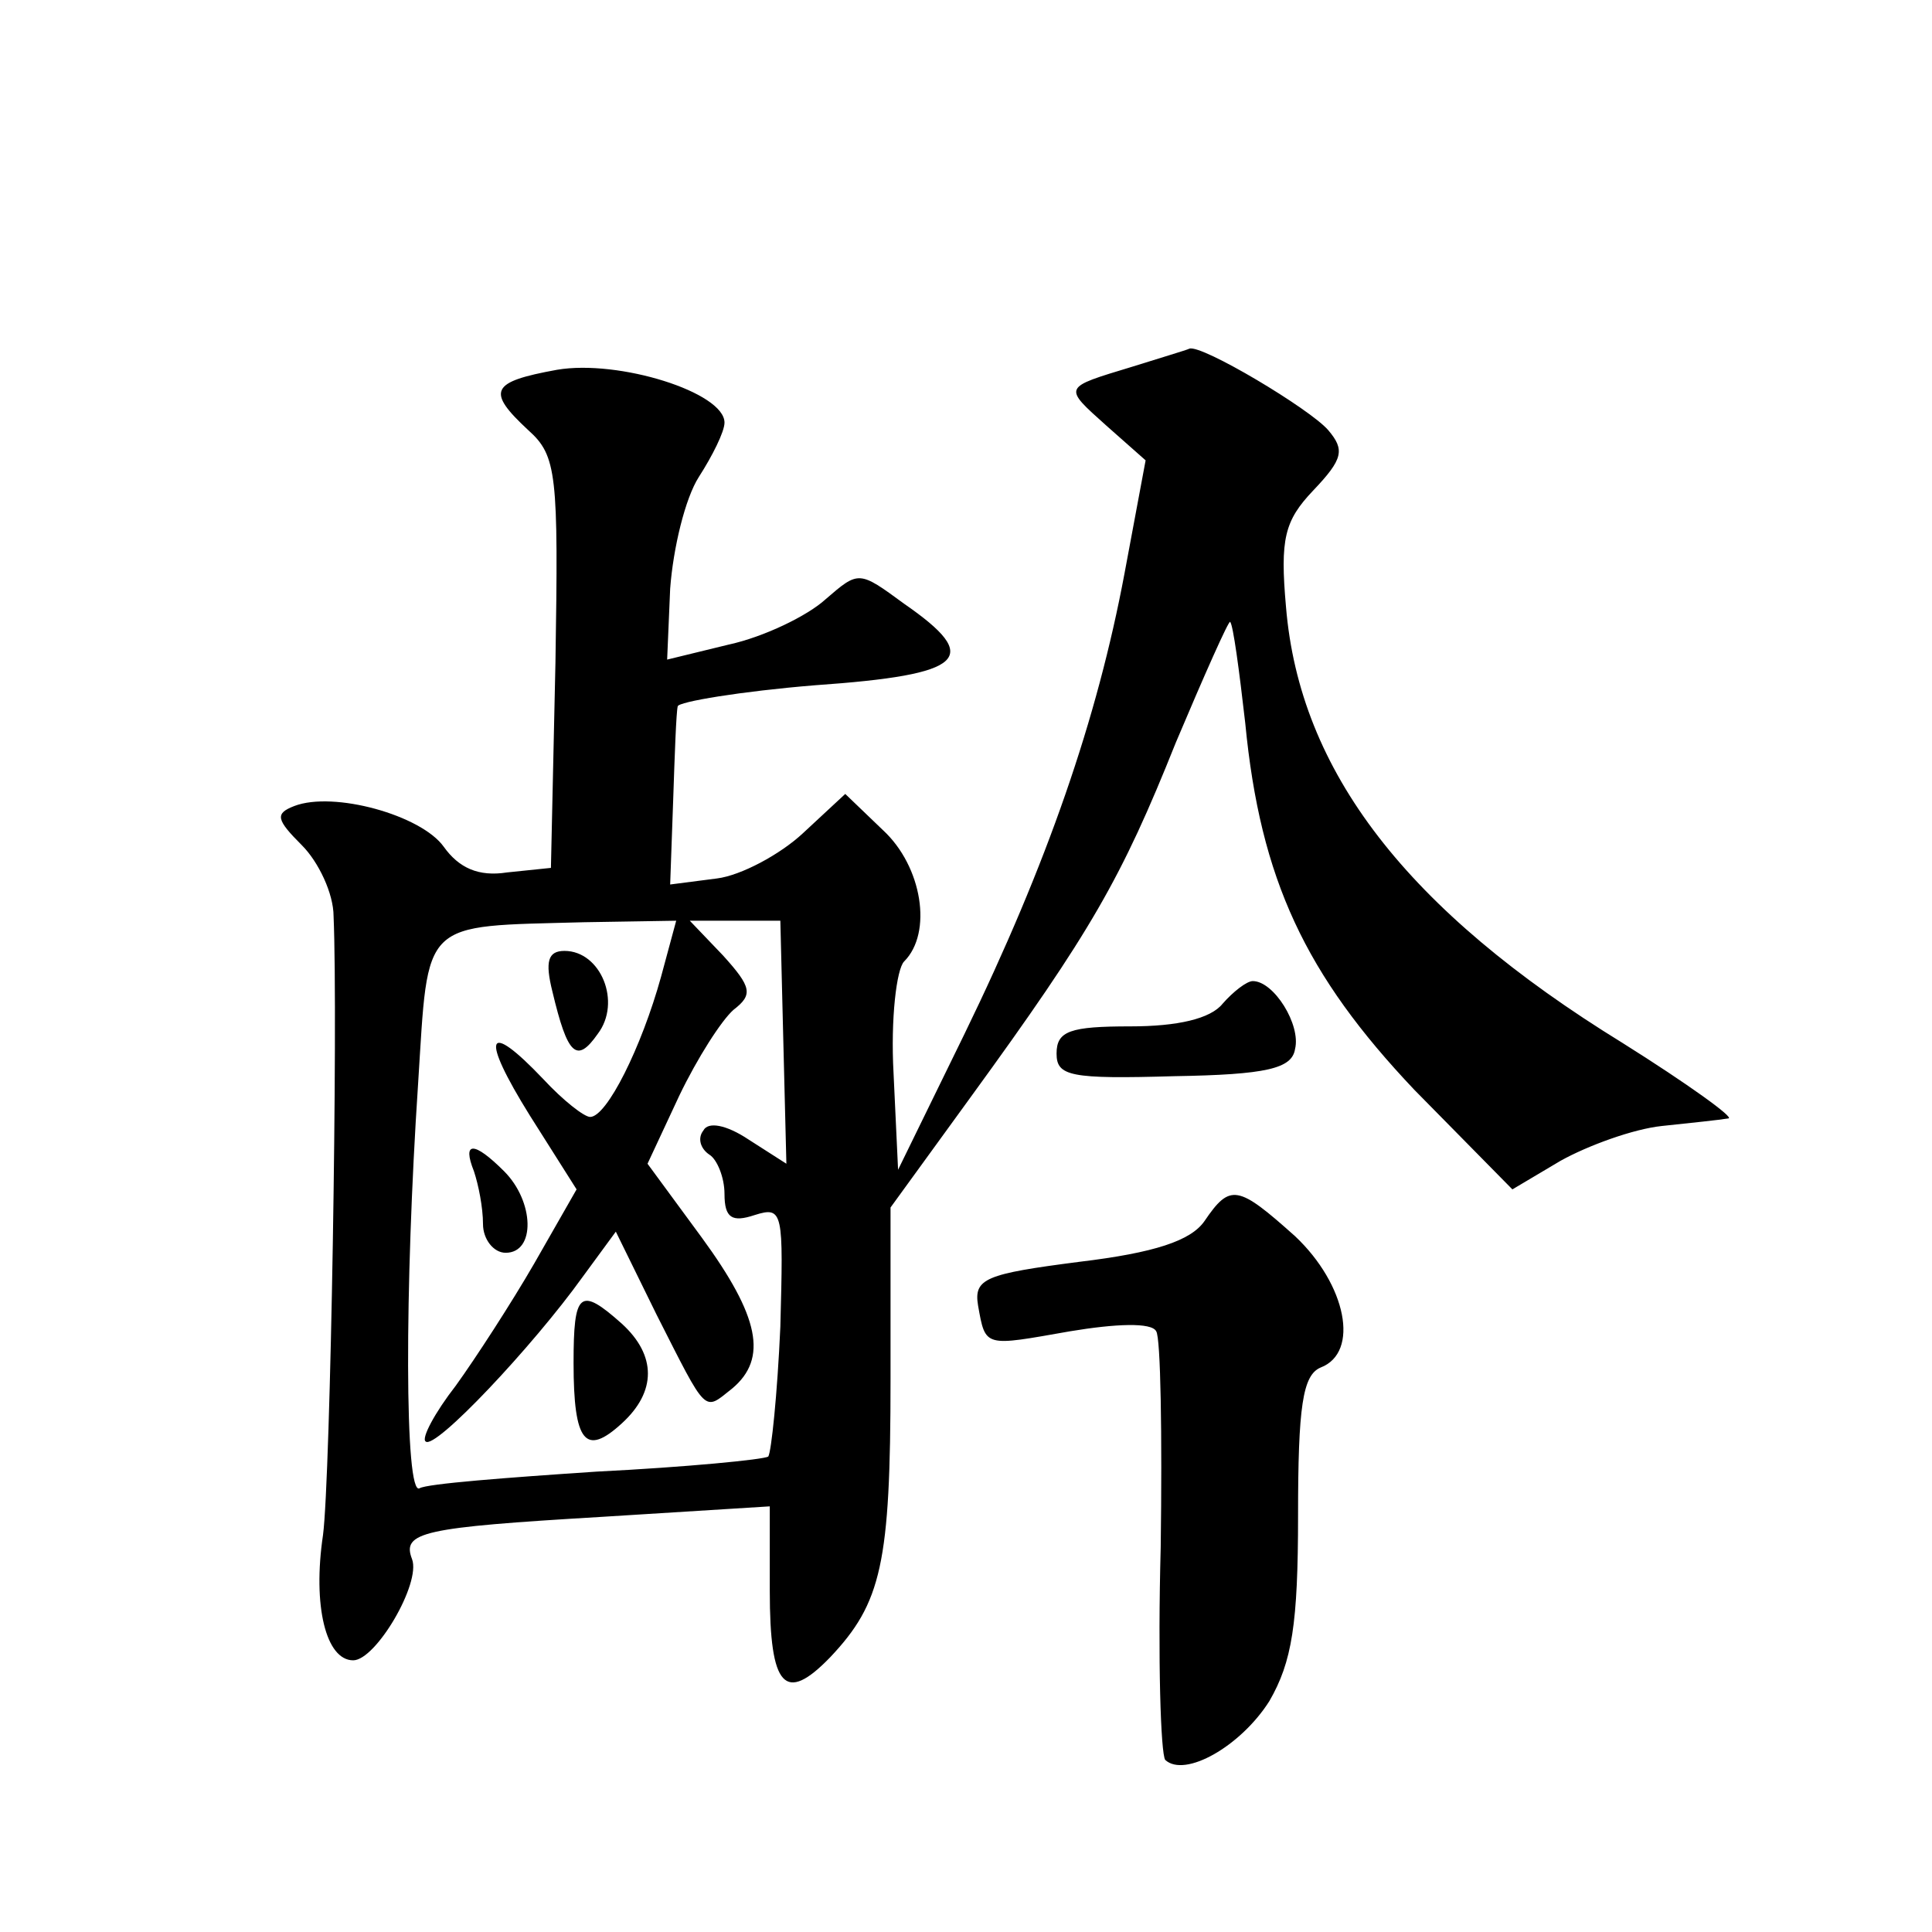
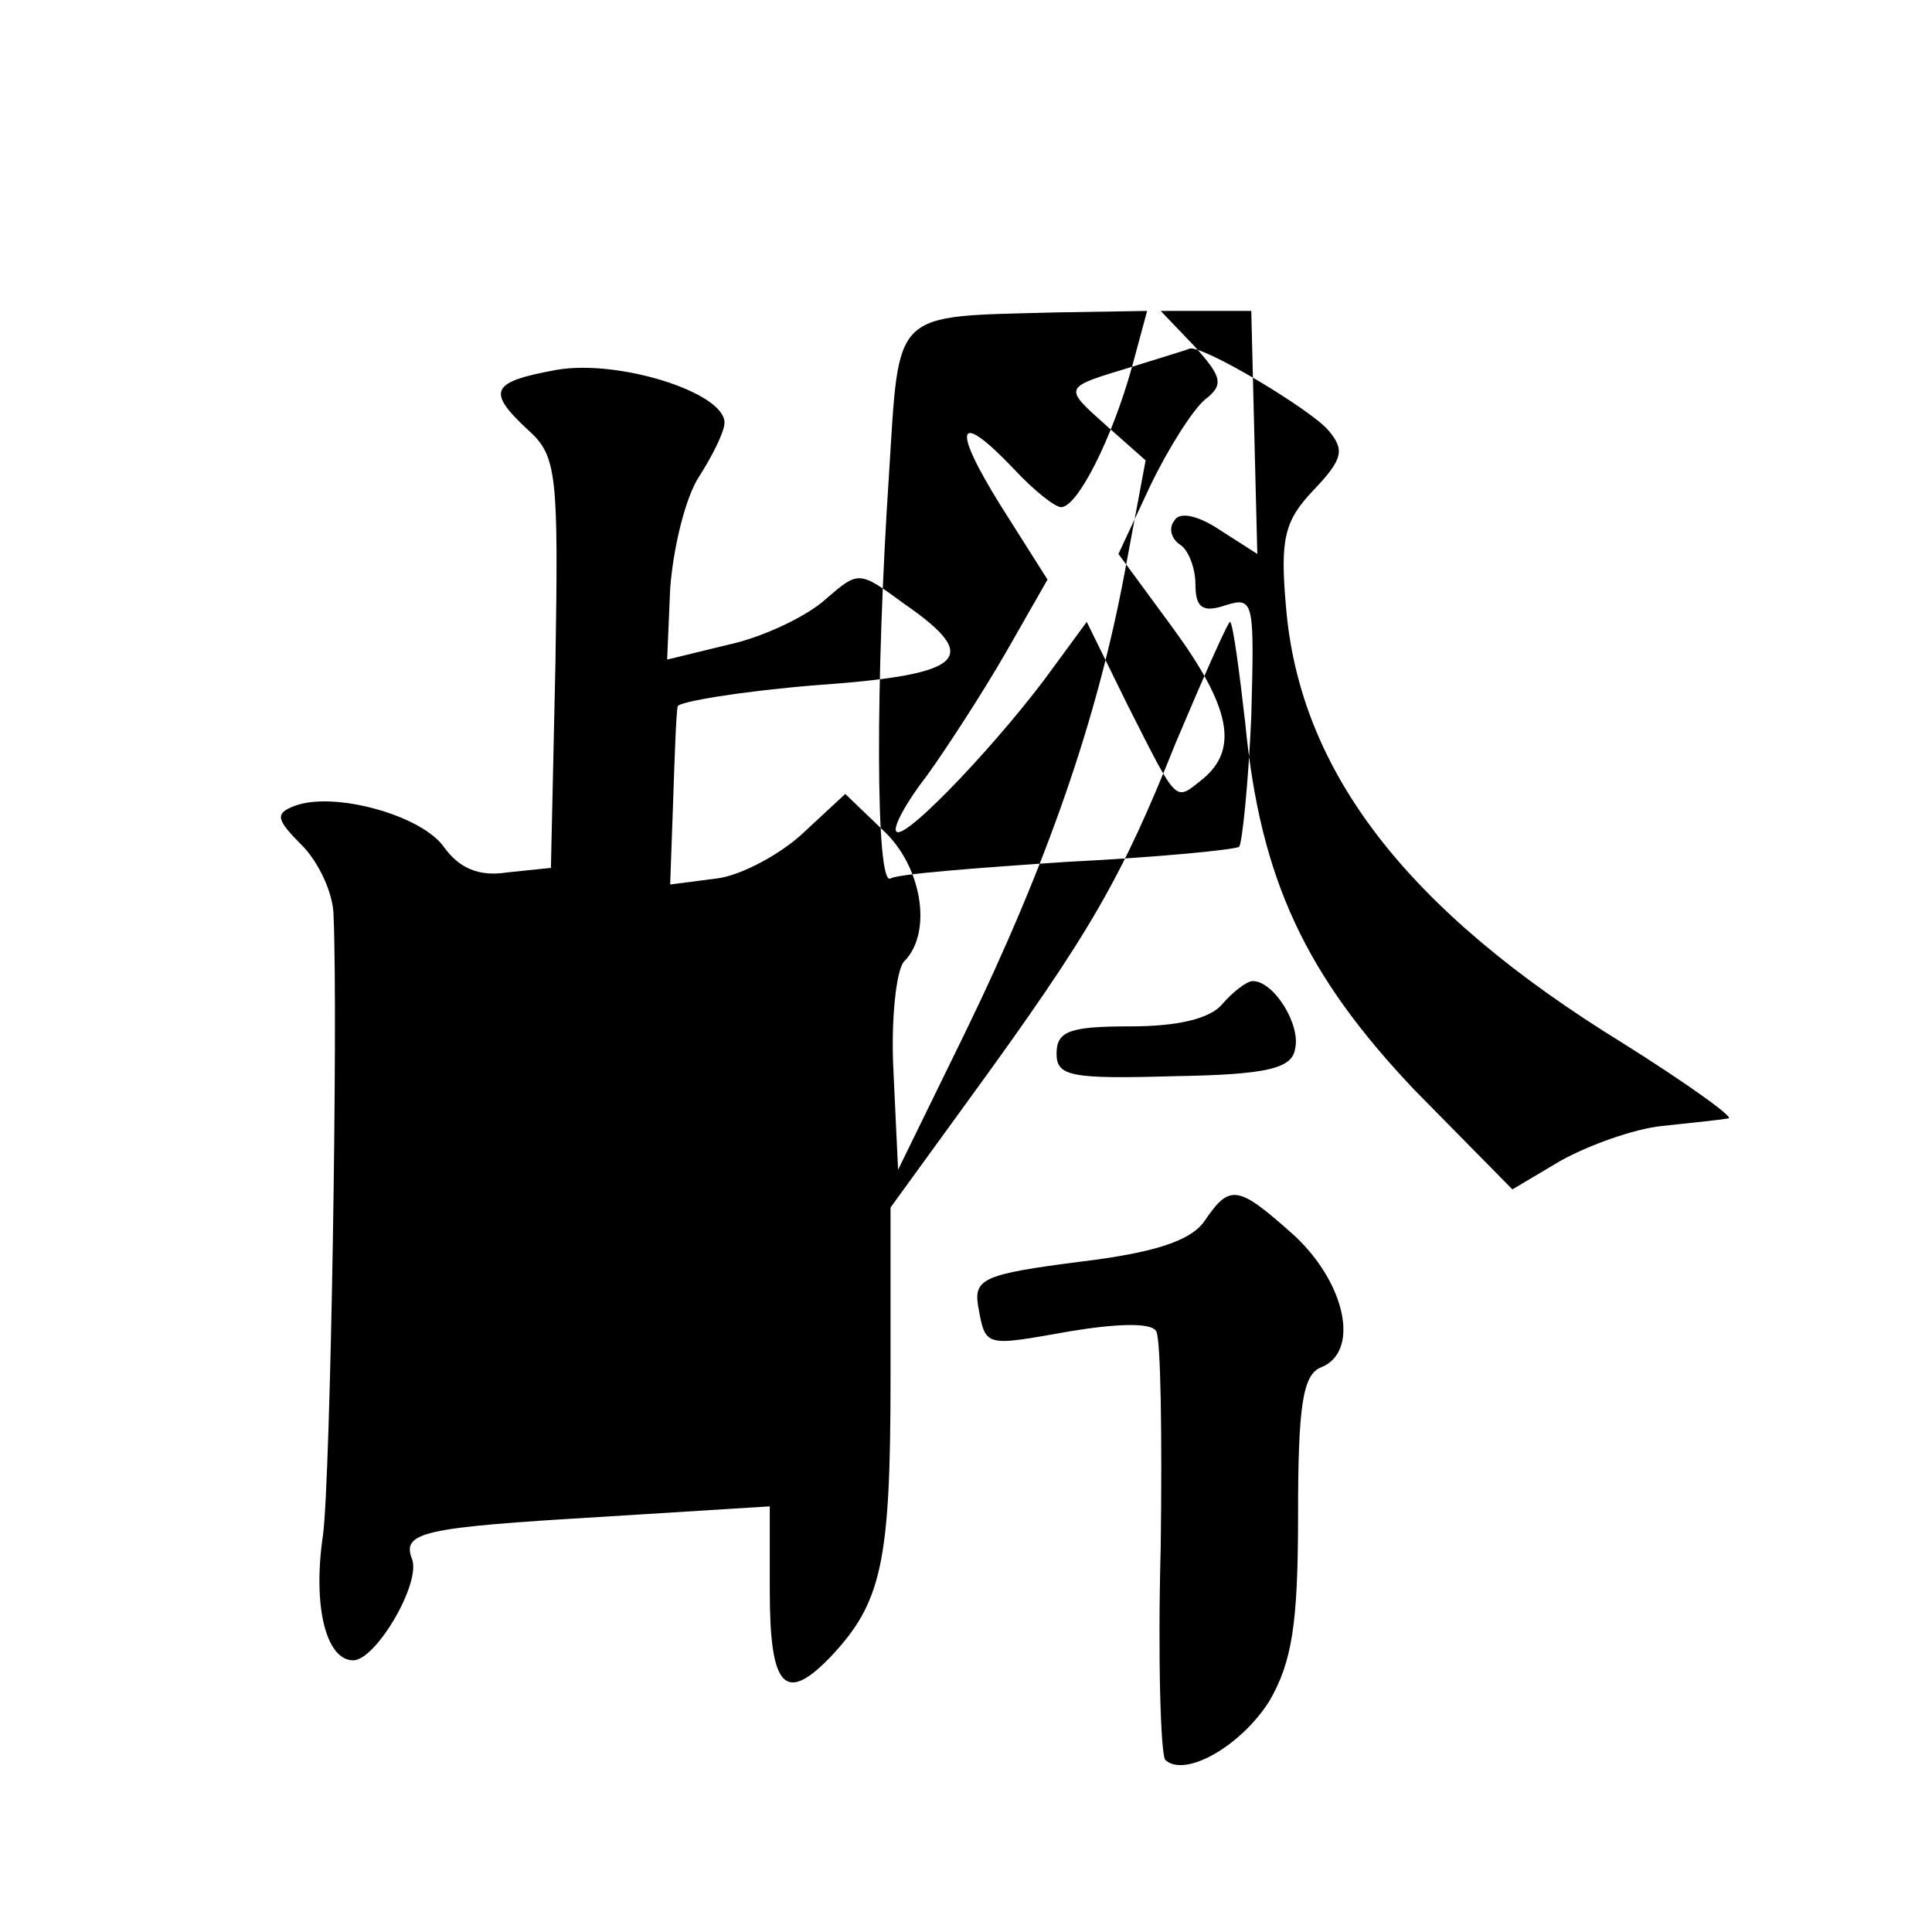
<svg xmlns="http://www.w3.org/2000/svg" version="1.0" width="128pt" height="128pt" viewBox="0 0 128 128" preserveAspectRatio="xMidYMid meet">
  <g transform="translate(0,128) scale(0.1,-0.1)" fill="#0" stroke="none">
-     <path d="M750 1037 c-46 -14 -46 -13 -17 -39 l26 -23 -14 -75 c-18 -96 -51 -192 -106 -305 l-44 -90 -3 64 c-2 36 2 69 7 74 19 19 12 63 -14 87 l-25 24 -28 -26 c-15 -14 -41 -28 -57 -30 l-31 -4 2 56 c1 30 2 58 3 62 0 3 42 10 91 14 100 7 111 18 59 54 -30 22 -30 22 -52 3 -12 -11 -41 -25 -64 -30 l-41 -10 2 47 c2 27 10 60 19 74 9 14 17 30 17 36 0 20 -70 42 -111 35 -44 -8 -47 -14 -19 -40 19 -17 20 -29 18 -154 l-3 -136 -29 -3 c-19 -3 -32 3 -42 17 -15 21 -73 37 -99 27 -13 -5 -12 -9 5 -26 11 -11 21 -32 21 -47 3 -69 -2 -372 -7 -410 -7 -47 2 -83 20 -83 15 0 45 51 39 67 -7 18 7 21 125 28 l112 7 0 -56 c0 -64 10 -75 40 -44 34 36 40 62 40 184 l0 114 53 73 c80 110 100 145 136 235 19 45 35 81 36 80 2 -2 6 -32 10 -67 10 -104 40 -167 112 -243 l65 -66 32 19 c18 10 48 21 67 23 19 2 38 4 44 5 5 0 -27 23 -70 50 -143 88 -214 180 -223 289 -4 45 -1 57 18 77 20 21 21 27 10 40 -12 14 -84 57 -92 54 -2 -1 -19 -6 -38 -12z m-312 -404 c-13 -47 -36 -93 -47 -93 -4 0 -18 11 -31 25 -38 40 -42 29 -9 -24 l31 -49 -28 -49 c-15 -26 -39 -63 -52 -81 -14 -18 -23 -35 -20 -37 6 -6 71 63 104 109 l22 30 27 -55 c34 -67 31 -64 50 -49 24 20 18 48 -20 100 l-36 49 21 45 c12 25 28 50 36 57 13 10 12 15 -7 36 l-22 23 30 0 30 0 2 -81 2 -80 -25 16 c-15 10 -27 12 -30 6 -4 -5 -2 -12 4 -16 5 -3 10 -15 10 -26 0 -16 5 -19 20 -14 19 6 19 2 17 -74 -2 -45 -6 -83 -8 -86 -3 -2 -54 -7 -114 -10 -60 -4 -112 -8 -117 -11 -10 -6 -10 133 -1 268 7 110 1 104 110 107 l61 1 -10 -37z M366 623 c10 -42 16 -48 30 -28 16 21 2 55 -22 55 -11 0 -13 -7 -8 -27z M314 504 c3 -9 6 -24 6 -35 0 -10 7 -19 15 -19 20 0 19 34 -1 54 -20 20 -28 20 -20 0z M380 377 c0 -53 8 -62 32 -40 23 21 23 45 0 66 -28 25 -32 21 -32 -26z M810 615 c-8 -10 -30 -15 -61 -15 -40 0 -49 -3 -49 -18 0 -15 9 -17 78 -15 61 1 78 5 80 18 4 16 -14 45 -28 45 -4 0 -13 -7 -20 -15z M798 471 c-9 -13 -33 -21 -83 -27 -62 -8 -70 -11 -67 -29 5 -28 4 -27 61 -17 30 5 54 6 57 0 3 -4 4 -69 3 -143 -2 -74 0 -137 3 -141 13 -12 50 9 69 39 15 26 19 51 19 123 0 72 3 93 15 98 26 10 17 55 -17 87 -38 34 -43 35 -60 10z" />
+     <path d="M750 1037 c-46 -14 -46 -13 -17 -39 l26 -23 -14 -75 c-18 -96 -51 -192 -106 -305 l-44 -90 -3 64 c-2 36 2 69 7 74 19 19 12 63 -14 87 l-25 24 -28 -26 c-15 -14 -41 -28 -57 -30 l-31 -4 2 56 c1 30 2 58 3 62 0 3 42 10 91 14 100 7 111 18 59 54 -30 22 -30 22 -52 3 -12 -11 -41 -25 -64 -30 l-41 -10 2 47 c2 27 10 60 19 74 9 14 17 30 17 36 0 20 -70 42 -111 35 -44 -8 -47 -14 -19 -40 19 -17 20 -29 18 -154 l-3 -136 -29 -3 c-19 -3 -32 3 -42 17 -15 21 -73 37 -99 27 -13 -5 -12 -9 5 -26 11 -11 21 -32 21 -47 3 -69 -2 -372 -7 -410 -7 -47 2 -83 20 -83 15 0 45 51 39 67 -7 18 7 21 125 28 l112 7 0 -56 c0 -64 10 -75 40 -44 34 36 40 62 40 184 l0 114 53 73 c80 110 100 145 136 235 19 45 35 81 36 80 2 -2 6 -32 10 -67 10 -104 40 -167 112 -243 l65 -66 32 19 c18 10 48 21 67 23 19 2 38 4 44 5 5 0 -27 23 -70 50 -143 88 -214 180 -223 289 -4 45 -1 57 18 77 20 21 21 27 10 40 -12 14 -84 57 -92 54 -2 -1 -19 -6 -38 -12z c-13 -47 -36 -93 -47 -93 -4 0 -18 11 -31 25 -38 40 -42 29 -9 -24 l31 -49 -28 -49 c-15 -26 -39 -63 -52 -81 -14 -18 -23 -35 -20 -37 6 -6 71 63 104 109 l22 30 27 -55 c34 -67 31 -64 50 -49 24 20 18 48 -20 100 l-36 49 21 45 c12 25 28 50 36 57 13 10 12 15 -7 36 l-22 23 30 0 30 0 2 -81 2 -80 -25 16 c-15 10 -27 12 -30 6 -4 -5 -2 -12 4 -16 5 -3 10 -15 10 -26 0 -16 5 -19 20 -14 19 6 19 2 17 -74 -2 -45 -6 -83 -8 -86 -3 -2 -54 -7 -114 -10 -60 -4 -112 -8 -117 -11 -10 -6 -10 133 -1 268 7 110 1 104 110 107 l61 1 -10 -37z M366 623 c10 -42 16 -48 30 -28 16 21 2 55 -22 55 -11 0 -13 -7 -8 -27z M314 504 c3 -9 6 -24 6 -35 0 -10 7 -19 15 -19 20 0 19 34 -1 54 -20 20 -28 20 -20 0z M380 377 c0 -53 8 -62 32 -40 23 21 23 45 0 66 -28 25 -32 21 -32 -26z M810 615 c-8 -10 -30 -15 -61 -15 -40 0 -49 -3 -49 -18 0 -15 9 -17 78 -15 61 1 78 5 80 18 4 16 -14 45 -28 45 -4 0 -13 -7 -20 -15z M798 471 c-9 -13 -33 -21 -83 -27 -62 -8 -70 -11 -67 -29 5 -28 4 -27 61 -17 30 5 54 6 57 0 3 -4 4 -69 3 -143 -2 -74 0 -137 3 -141 13 -12 50 9 69 39 15 26 19 51 19 123 0 72 3 93 15 98 26 10 17 55 -17 87 -38 34 -43 35 -60 10z" />
  </g>
</svg>